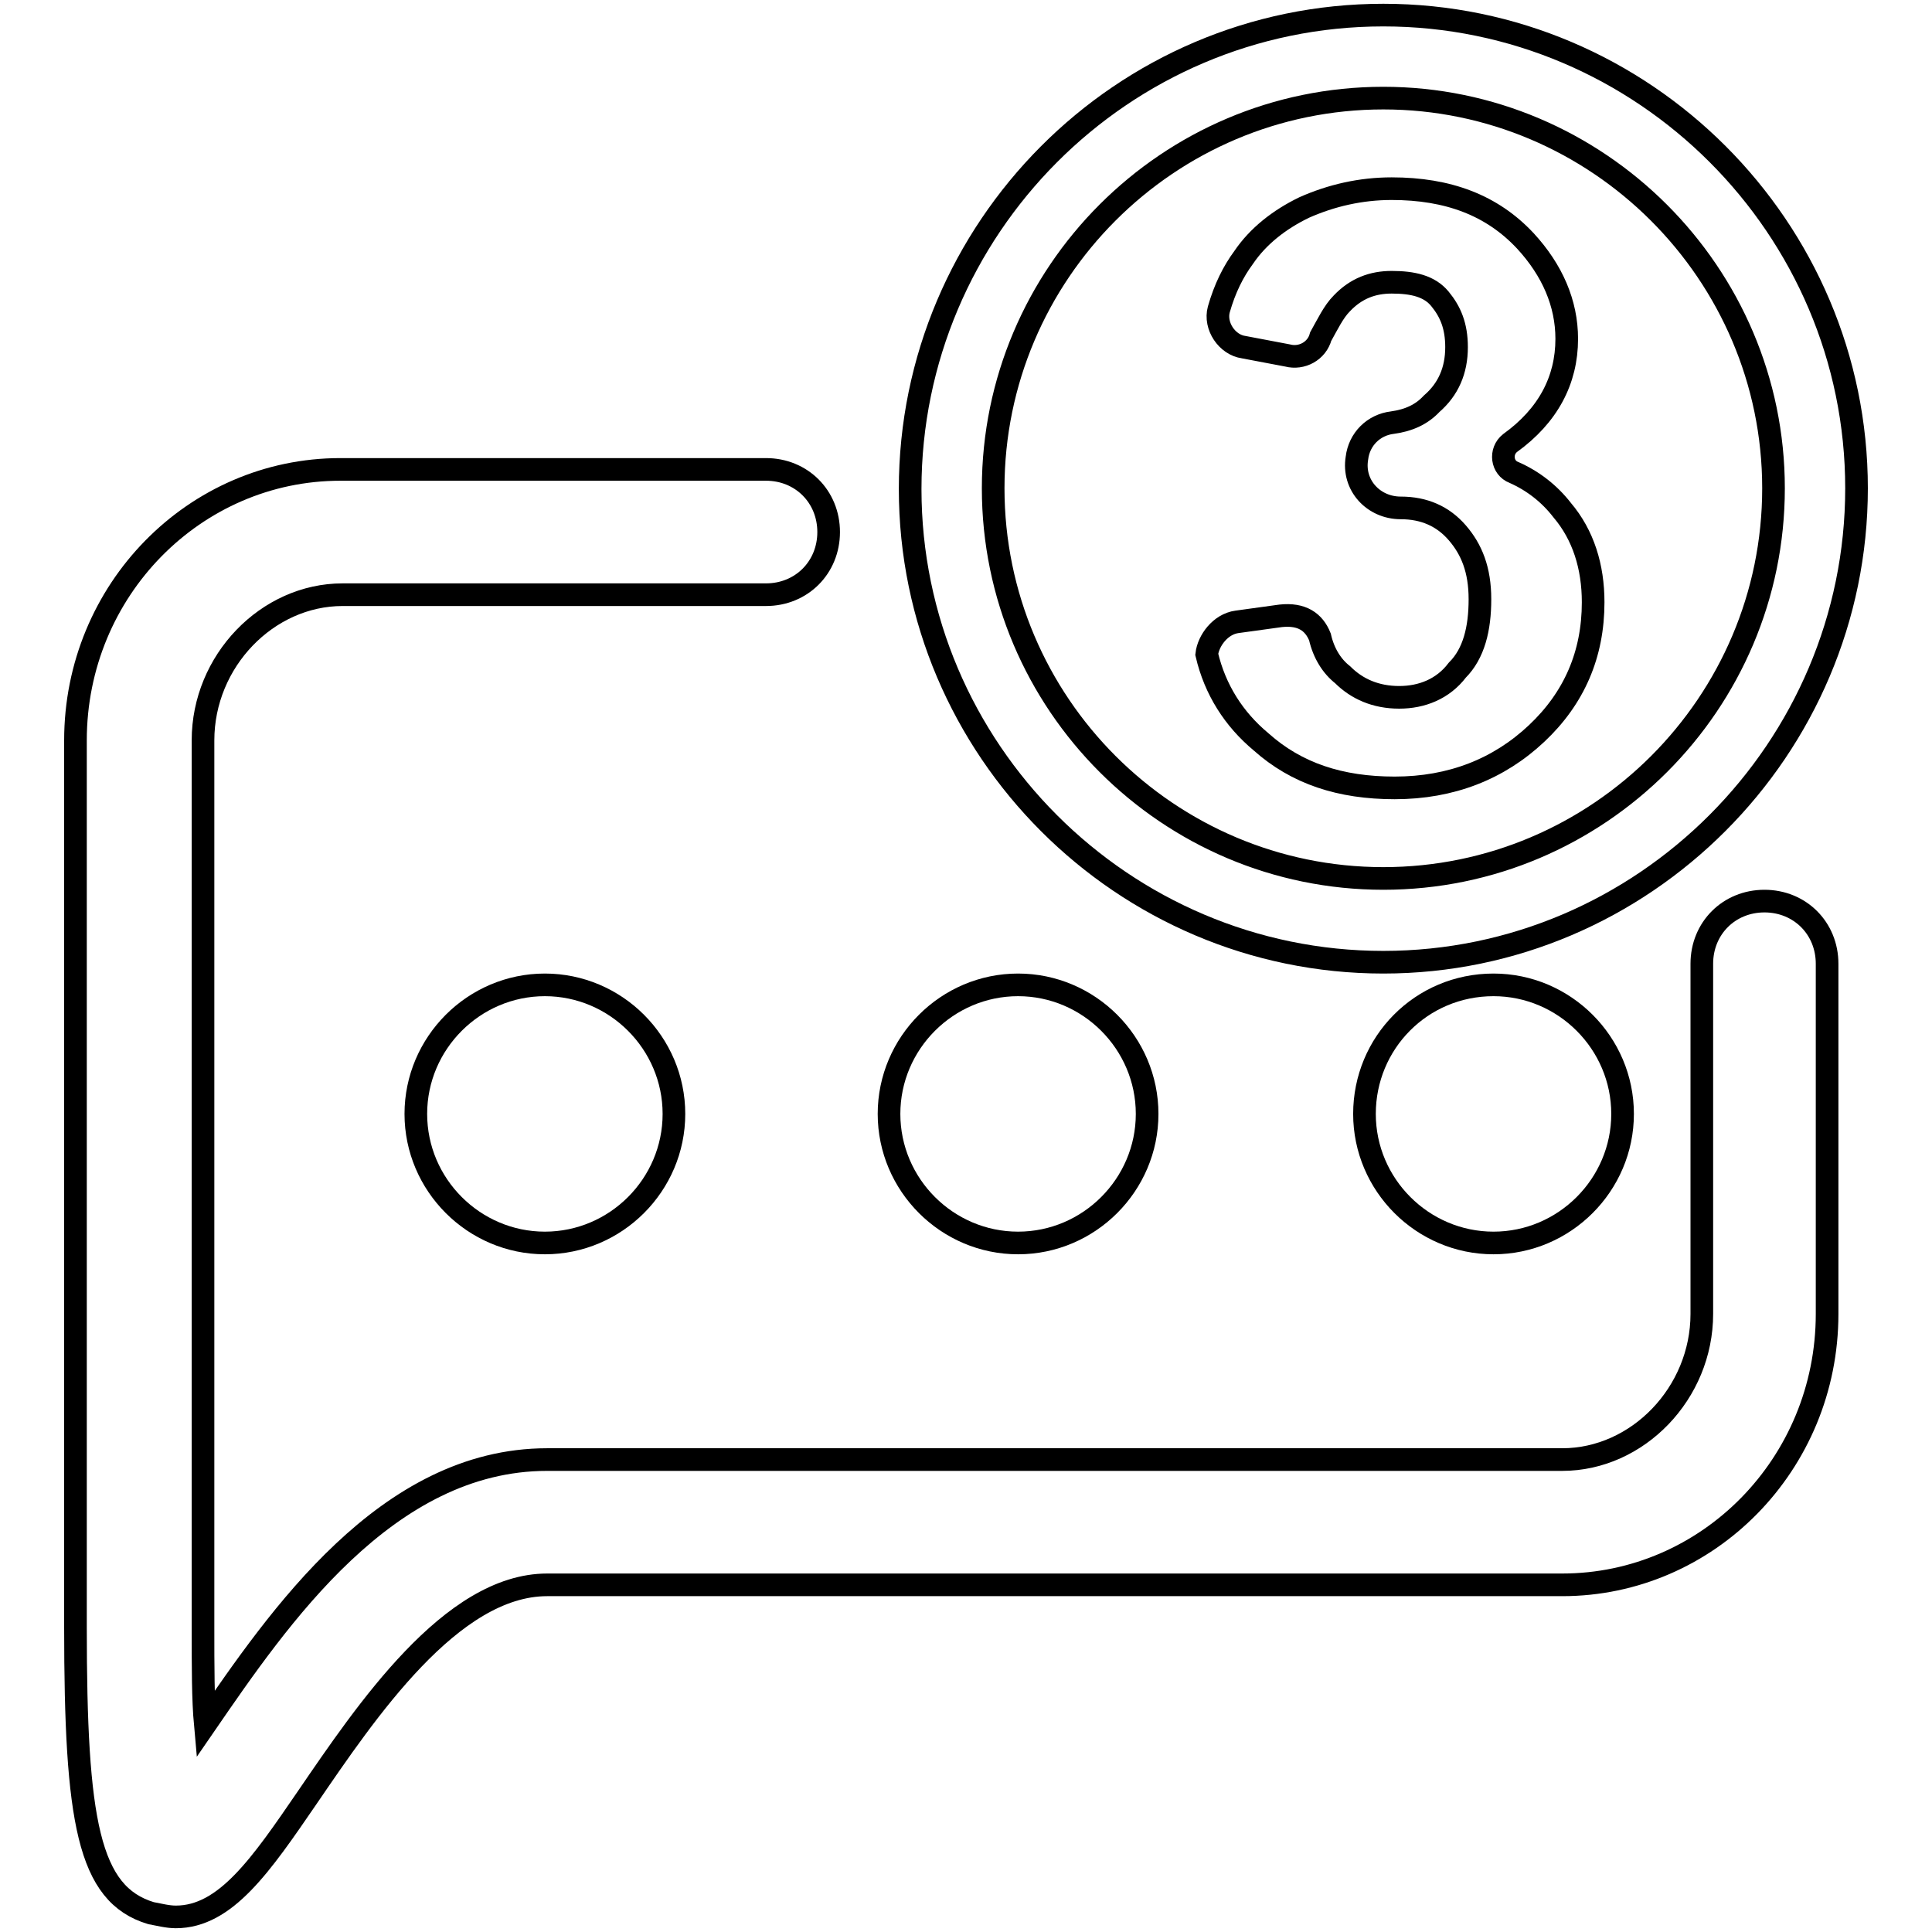
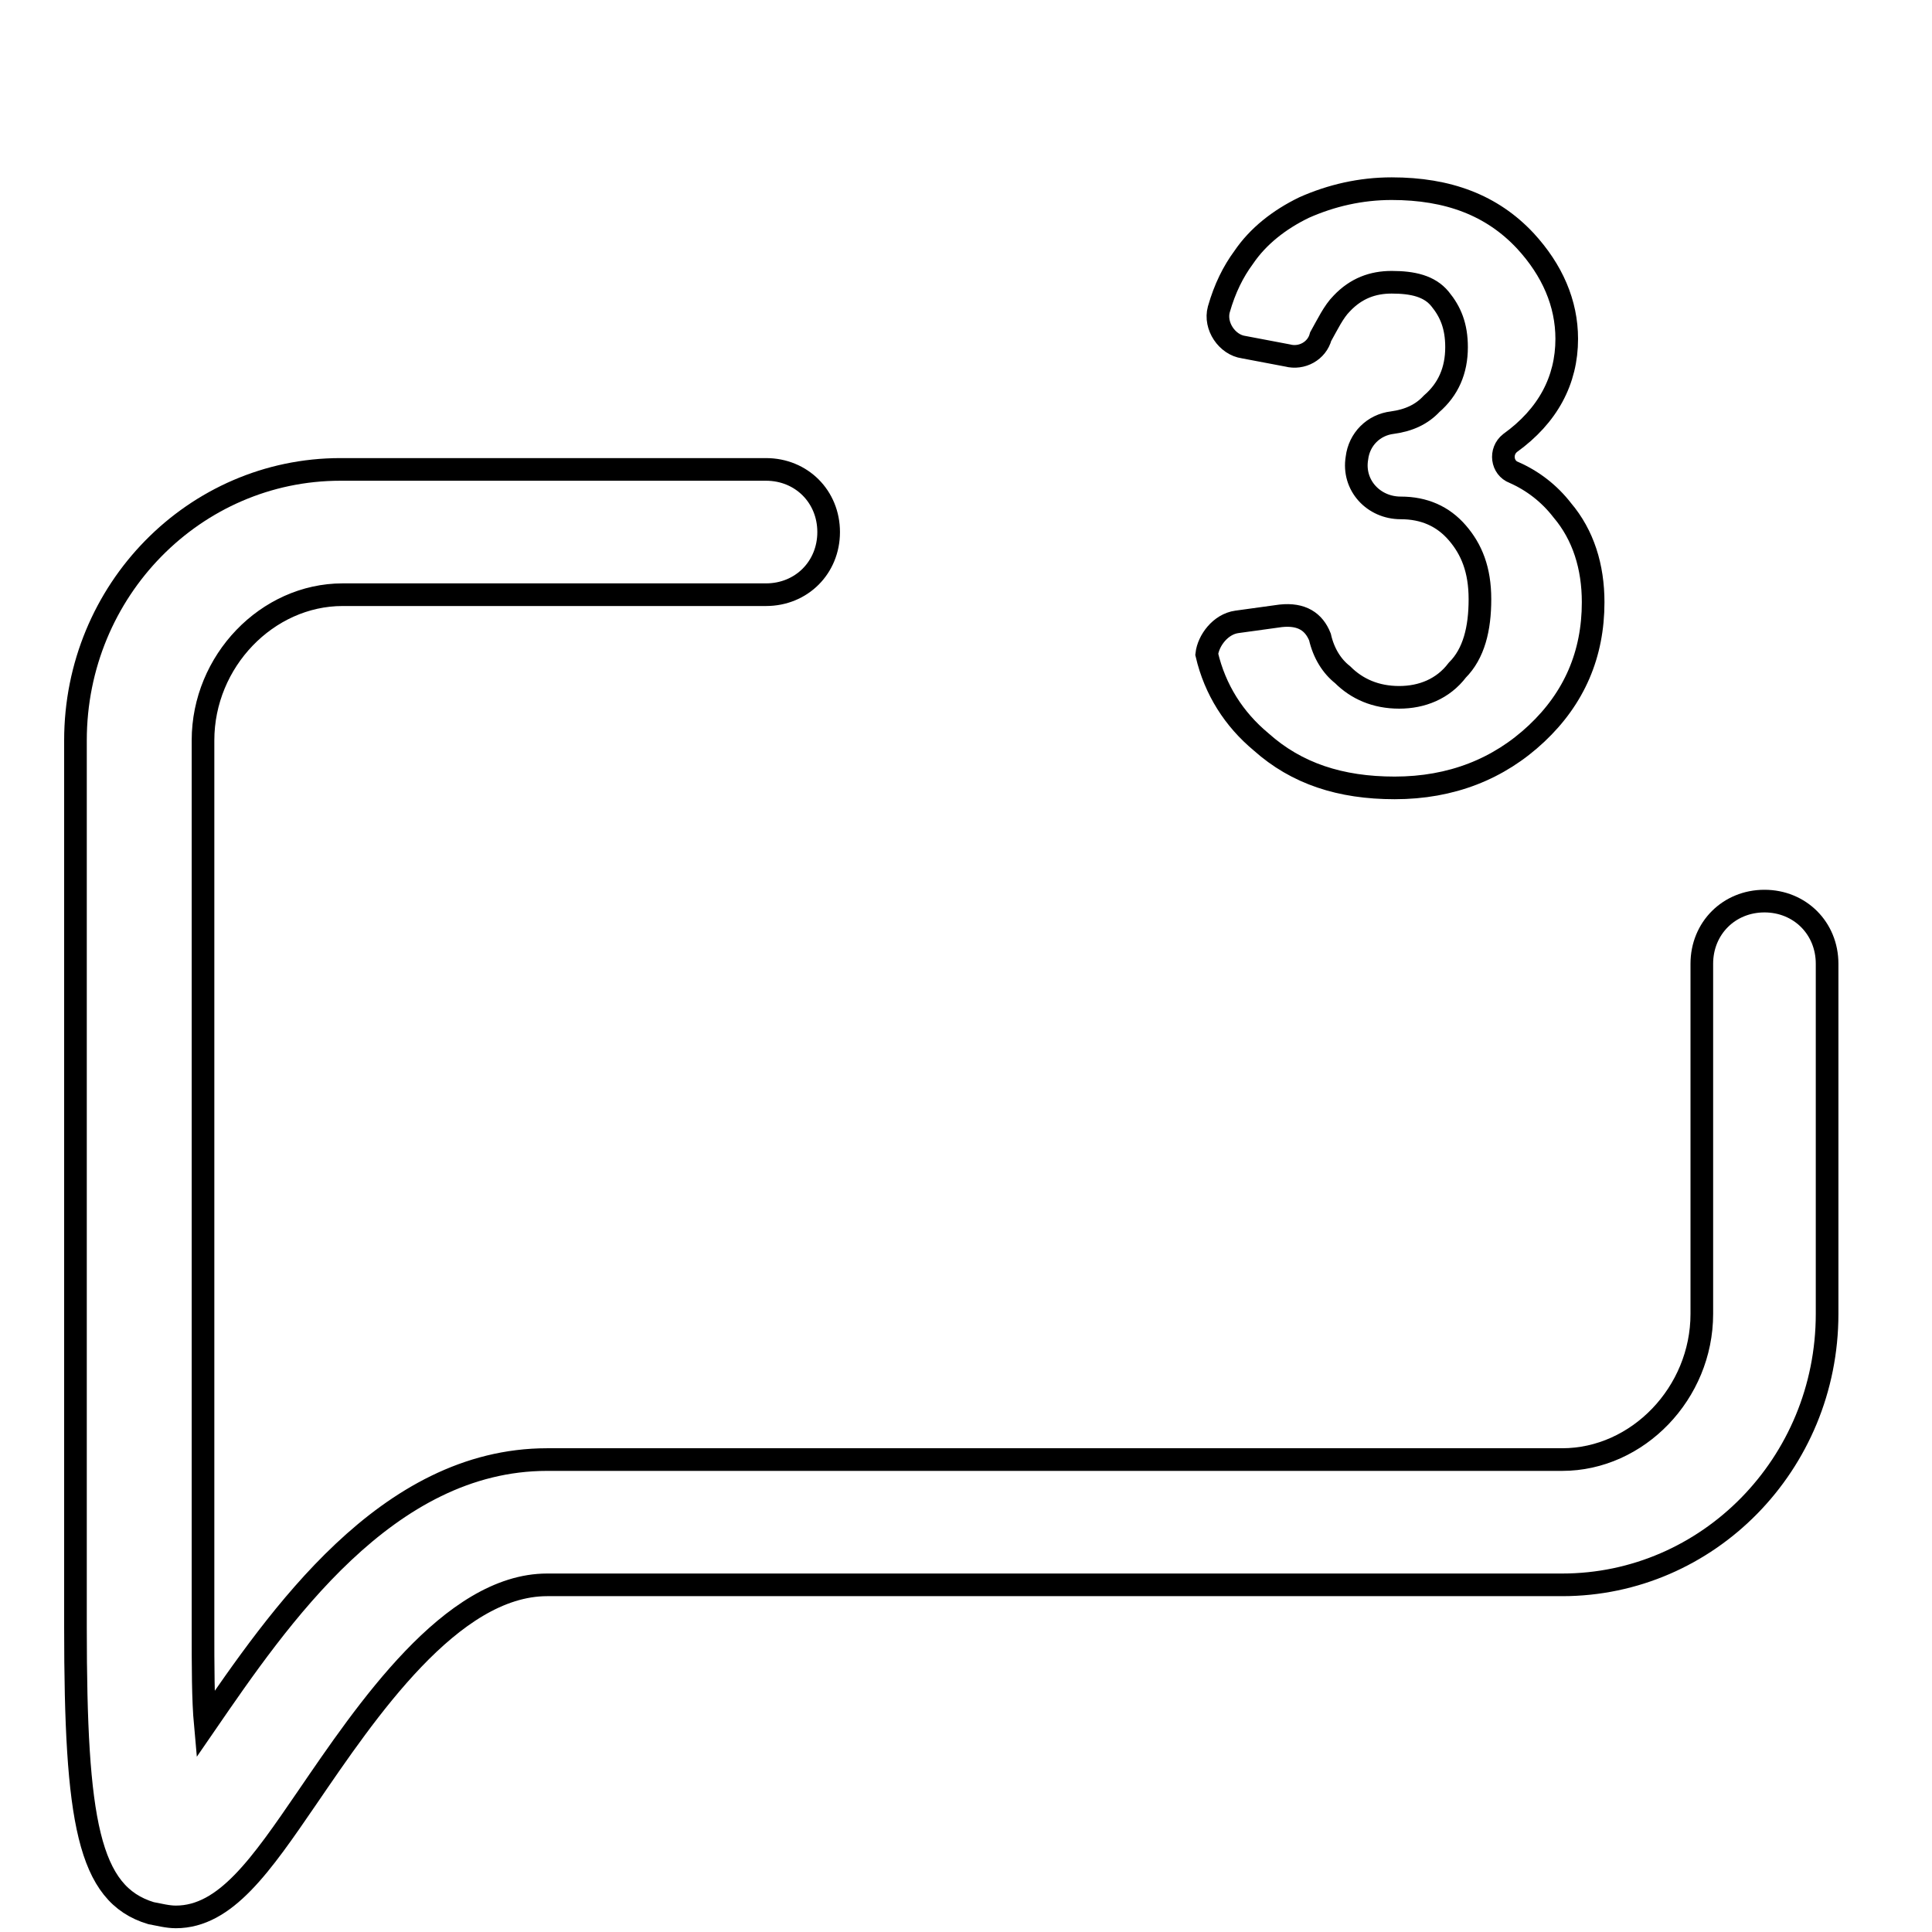
<svg xmlns="http://www.w3.org/2000/svg" version="1.1" x="0px" y="0px" viewBox="0 0 256 256" enable-background="new 0 0 256 256" xml:space="preserve">
  <g>
    <g>
-       <path stroke-width="3" fill-opacity="0" stroke="#000000" d="M72.2,130.5c9.4,0,17.1,7.7,17.1,17.1s-7.7,17.1-17.1,17.1s-17.1-7.7-17.1-17.1S62.8,130.5,72.2,130.5z M134.9,130.5c9.4,0,17.1,7.7,17.1,17.1s-7.7,17.1-17.1,17.1s-17.1-7.7-17.1-17.1C117.8,138.2,125.5,130.5,134.9,130.5z M197.9,130.5c9.4,0,17.1,7.7,17.1,17.1s-7.7,17.1-17.1,17.1s-17.1-7.7-17.1-17.1C180.8,138.2,188.3,130.5,197.9,130.5z" />
-       <path stroke-width="3" fill-opacity="0" stroke="#000000" d="M183.3,127.5c-34.5,0-62.7-28.2-62.7-62.7S148.7,2,183.3,2C217.8,2,246,30.2,246,64.7S217.8,127.5,183.3,127.5z M183.3,13c-28.5,0-51.7,23.2-51.7,51.7c0,28.5,23.2,51.7,51.7,51.7c28.5,0,51.7-23.2,51.7-51.7C235,36.2,211.7,13,183.3,13z" />
      <path stroke-width="3" fill-opacity="0" stroke="#000000" d="M23.3,254c-1.1,0-2.2-0.3-3.3-0.5c-8.3-2.5-10-12.2-10-37.9V98.1c0-19.9,15.8-35.9,35.1-35.9h56.4c4.7,0,8.3,3.6,8.3,8.3c0,4.7-3.6,8.3-8.3,8.3H45.4c-10,0-18.5,8.8-18.5,19.3v117.4c0,5.5,0,9.7,0.3,13c9.7-14.1,24-35.1,45.3-35.1H207c10,0,18.5-8.8,18.5-19.3v-46.4c0-4.7,3.6-8.3,8.3-8.3c4.7,0,8.3,3.6,8.3,8.3v46.4c0,19.9-15.8,35.9-35.1,35.9H72.5c-12.7,0-24,16.8-31.8,28.2C34.6,247.1,29.9,254,23.3,254z" />
      <path stroke-width="3" fill-opacity="0" stroke="#000000" d="M163.9,82.4l5.8-0.8c2.8-0.3,4.4,0.8,5.2,2.8c0.5,2.2,1.6,3.9,3,5c1.9,1.9,4.4,3,7.5,3c3,0,5.8-1.1,7.7-3.6c2.2-2.2,3-5.5,3-9.4c0-3.9-1.1-6.6-3-8.8c-1.9-2.2-4.4-3.3-7.5-3.3l0,0c-3.6,0-6.4-3-5.8-6.6l0,0c0.3-2.5,2.2-4.4,4.7-4.7c2.2-0.3,3.9-1.1,5.2-2.5c2.2-1.9,3.3-4.4,3.3-7.5c0-2.8-0.8-4.7-2.2-6.4s-3.6-2.2-6.4-2.2c-2.5,0-4.7,0.8-6.6,2.8c-1.1,1.1-1.9,2.8-2.8,4.4c-0.5,1.9-2.5,3-4.4,2.5l-5.8-1.1c-2.2-0.3-3.9-2.8-3.3-5c0.8-2.8,1.9-5,3.3-6.9c1.9-2.8,4.7-5,8-6.6c3.6-1.6,7.5-2.5,11.6-2.5c7.5,0,13.3,2.2,17.7,6.9c3.6,3.9,5.5,8.3,5.5,13c0,5.5-2.5,10.2-7.5,13.8c-1.4,1.1-1.1,3.3,0.5,3.9c2.5,1.1,4.7,2.8,6.4,5c2.8,3.3,4.1,7.5,4.1,12.2c0,6.9-2.5,12.7-7.5,17.4c-5,4.7-11.3,7.2-18.8,7.2c-7.2,0-13-1.9-17.7-6.1c-3.6-3-6.1-6.9-7.2-11.6C160.1,84.9,161.7,82.7,163.9,82.4z" />
    </g>
  </g>
</svg>